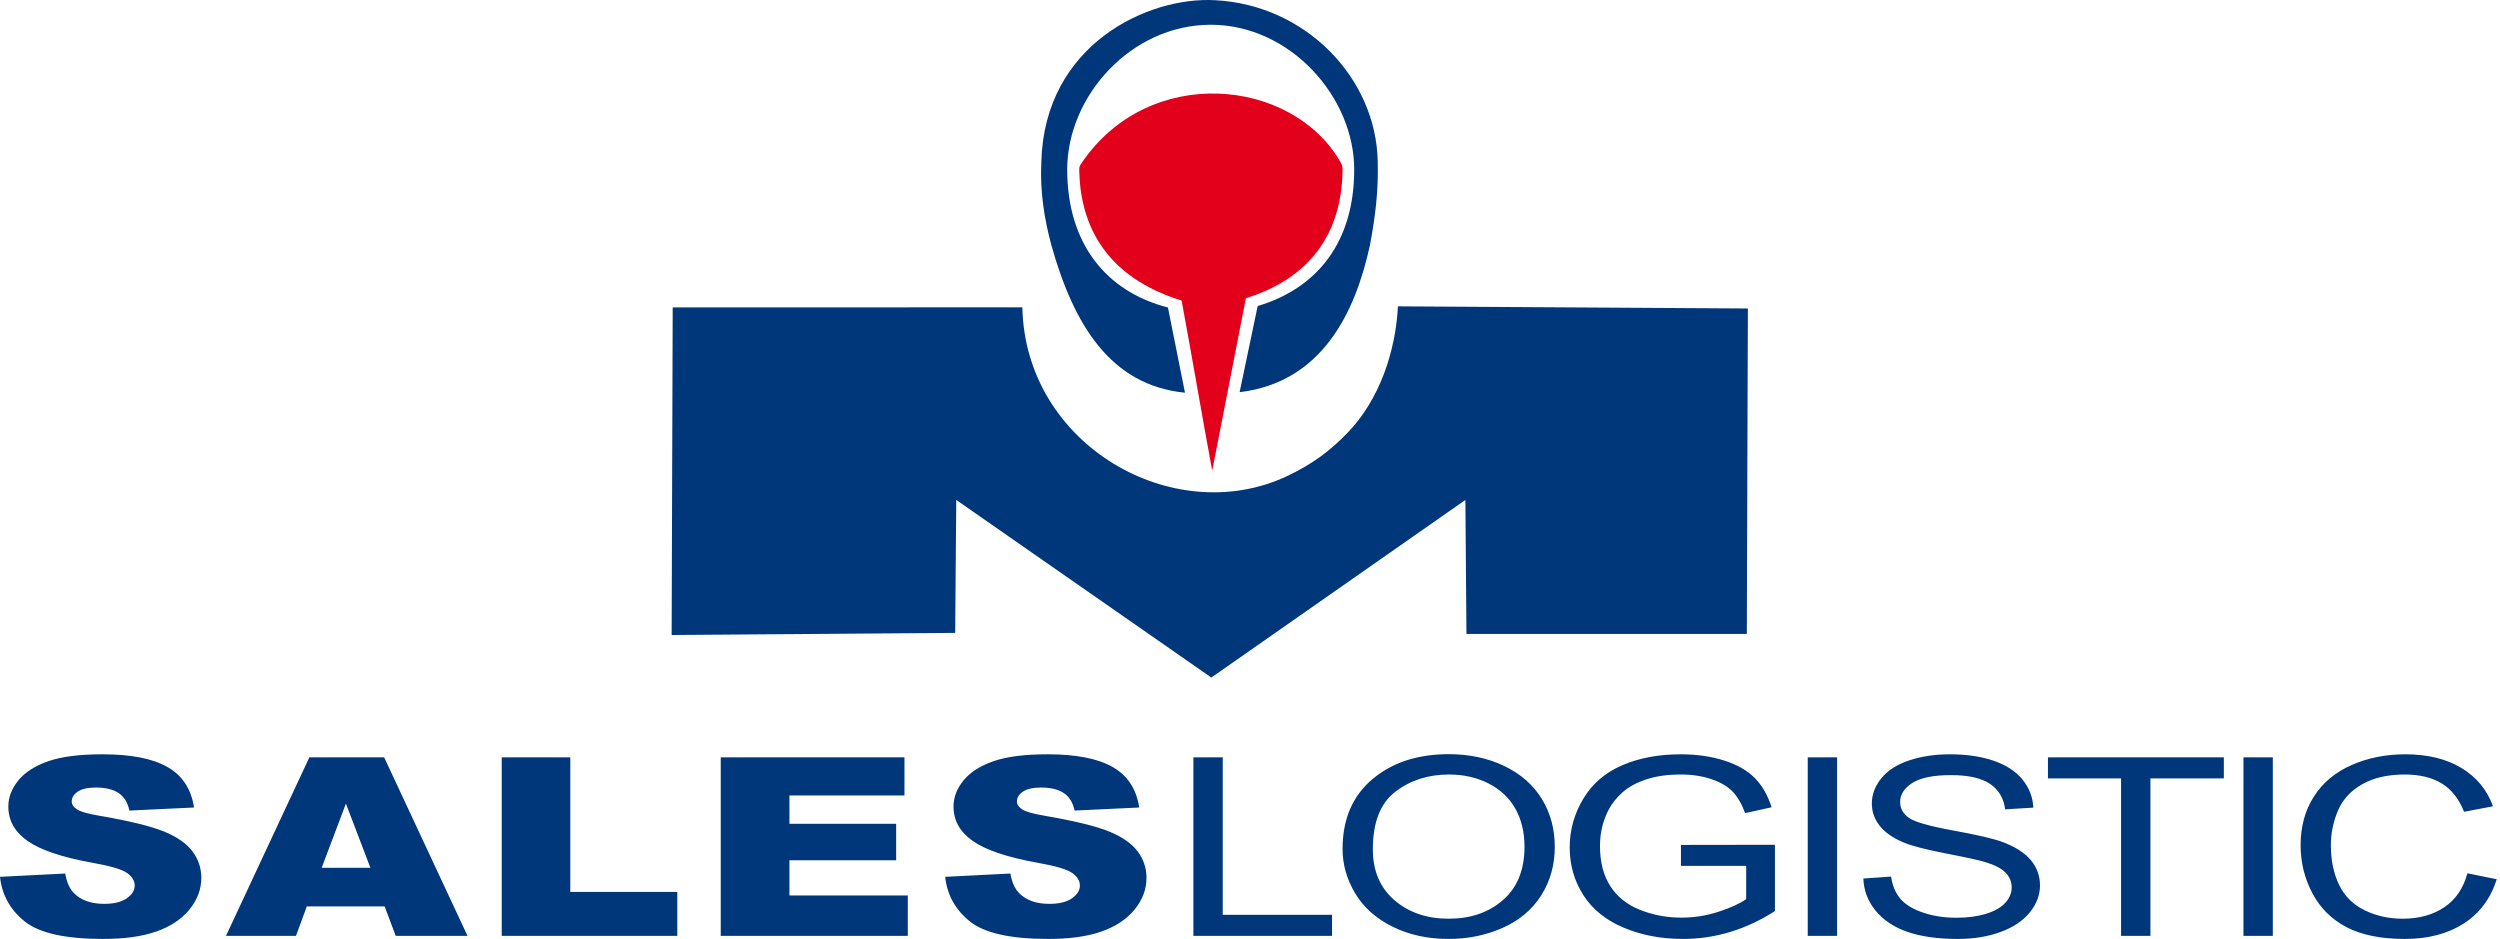
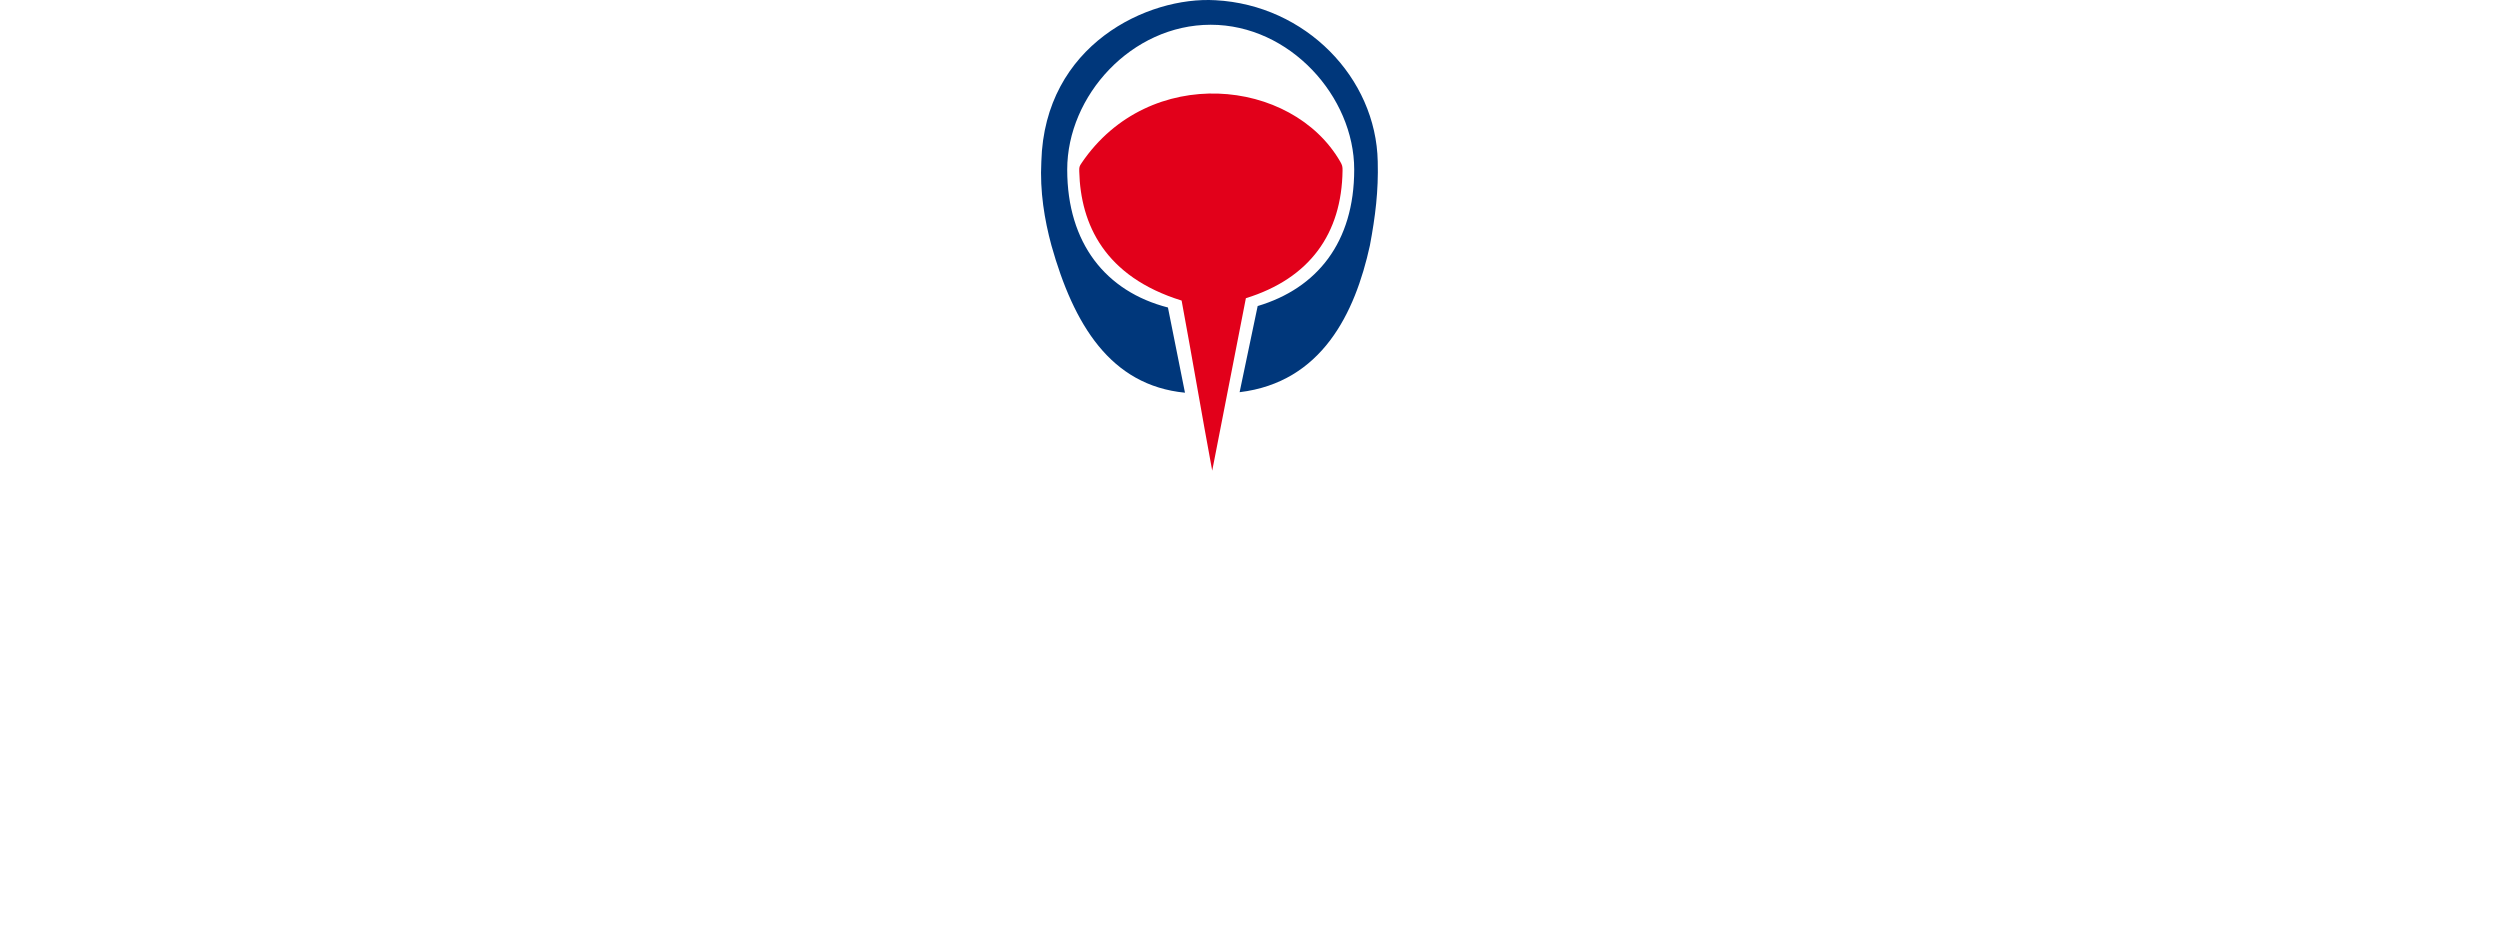
<svg xmlns="http://www.w3.org/2000/svg" width="100%" height="100%" viewBox="0 0 314 118" version="1.1" xml:space="preserve" style="fill-rule:evenodd;clip-rule:evenodd;stroke-linejoin:round;stroke-miterlimit:2;">
  <g transform="matrix(1,0,0,1,-27.967,-199.299)">
    <g>
      <clipPath id="_clip1">
        <rect x="49.168" y="199.299" width="262.092" height="89.348" />
      </clipPath>
      <g clip-path="url(#_clip1)">
        <path d="M163.817,219.771C172.302,207.261 190.244,209.097 196.301,219.602C196.557,220.05 196.599,220.208 196.591,220.735C196.484,228.601 192.506,234.26 184.45,236.754L180.22,258.415C178.899,251.293 177.698,244.171 176.378,237.049C166.716,234.056 163.687,227.478 163.521,220.818C163.508,220.292 163.53,220.194 163.817,219.771Z" style="fill:#e2001a;" />
-         <path d="M112.458,237.911L156.375,237.901C156.733,255.234 175.372,265.786 189.592,259.112C192.848,257.584 195.063,255.88 197.193,253.685C201.213,249.545 203.262,243.456 203.547,237.776L247.5,238.044L247.368,278.924L212.152,278.924L212.02,262.091L180.111,284.4L148.072,262.091L147.939,278.79L112.325,279.056L112.458,237.911Z" style="fill:#00377b;" />
        <path d="M180.624,199.327C191.949,199.923 200.814,209.066 201.011,219.6C201.109,223.277 200.715,226.458 200.025,230.136C198.16,238.65 193.975,247.315 183.662,248.559L185.93,237.738C193.389,235.512 198.056,229.739 198.056,220.595C198.056,211.449 189.984,202.408 180.032,202.408C170.08,202.408 162.009,211.329 162.009,220.595C162.009,229.86 166.864,235.918 174.66,237.921L176.8,248.623C167.44,247.708 162.819,240.06 160.023,230.114C159.153,226.889 158.562,223.345 158.759,219.6C159.153,204.892 172.153,198.83 180.624,199.327Z" style="fill:#00377b;" />
      </g>
    </g>
-     <path d="M31.066,315.026C32.891,316.496 36.173,317.229 40.913,317.229C43.613,317.229 45.85,316.916 47.624,316.289C49.398,315.662 50.78,314.742 51.768,313.527C52.757,312.313 53.251,310.987 53.251,309.55C53.251,308.326 52.88,307.22 52.139,306.23C51.398,305.24 50.212,304.413 48.584,303.745C46.955,303.077 44.259,302.416 40.495,301.763C38.974,301.509 38.011,301.232 37.606,300.936C37.187,300.651 36.978,300.331 36.978,299.973C36.978,299.483 37.232,299.068 37.739,298.726C38.245,298.385 39,298.214 40.001,298.214C41.218,298.214 42.171,298.443 42.862,298.902C43.553,299.361 44.006,300.096 44.221,301.105L52.339,300.722C51.984,298.397 50.872,296.702 49.002,295.637C47.133,294.57 44.418,294.038 40.856,294.038C37.954,294.038 35.67,294.331 34.003,294.917C32.336,295.504 31.088,296.309 30.258,297.335C29.428,298.359 29.013,299.447 29.013,300.6C29.013,302.354 29.824,303.798 31.446,304.93C33.056,306.061 35.749,306.97 39.526,307.652C41.832,308.06 43.302,308.495 43.936,308.954C44.57,309.413 44.887,309.932 44.887,310.514C44.887,311.126 44.554,311.664 43.889,312.128C43.223,312.592 42.276,312.823 41.046,312.823C39.399,312.823 38.131,312.37 37.244,311.463C36.699,310.901 36.338,310.086 36.161,309.014L27.967,309.428C28.208,311.691 29.241,313.557 31.066,315.026ZM77.671,316.847L86.689,316.847L76.217,294.42L66.823,294.42L56.348,316.847L65.141,316.847L66.5,313.144L76.277,313.144L77.671,316.847ZM68.37,308.296L71.414,300.233L74.49,308.296L68.37,308.296ZM90.984,316.847L113.037,316.847L113.037,311.324L99.596,311.324L99.596,294.42L90.984,294.42L90.984,316.847ZM118.491,316.847L141.987,316.847L141.987,311.767L127.122,311.767L127.122,307.347L140.524,307.347L140.524,302.772L127.122,302.772L127.122,299.209L141.569,299.209L141.569,294.42L118.491,294.42L118.491,316.847ZM149.78,315.026C151.605,316.496 154.888,317.229 159.628,317.229C162.328,317.229 164.564,316.916 166.338,316.289C168.113,315.662 169.495,314.742 170.483,313.527C171.471,312.313 171.965,310.987 171.965,309.55C171.965,308.326 171.595,307.22 170.854,306.23C170.112,305.24 168.927,304.413 167.298,303.745C165.67,303.077 162.975,302.416 159.209,301.763C157.689,301.509 156.726,301.232 156.32,300.936C155.902,300.651 155.692,300.331 155.692,299.973C155.692,299.483 155.946,299.068 156.454,298.726C156.96,298.385 157.714,298.214 158.715,298.214C159.933,298.214 160.885,298.443 161.576,298.902C162.268,299.361 162.72,300.096 162.936,301.105L171.053,300.722C170.698,298.397 169.586,296.702 167.717,295.637C165.847,294.57 163.132,294.038 159.571,294.038C156.668,294.038 154.384,294.331 152.717,294.917C151.051,295.504 149.802,296.309 148.972,297.335C148.143,298.359 147.728,299.447 147.728,300.6C147.728,302.354 148.539,303.798 150.161,304.93C151.771,306.061 154.463,306.97 158.24,307.652C160.546,308.06 162.017,308.495 162.65,308.954C163.284,309.413 163.602,309.932 163.602,310.514C163.602,311.126 163.269,311.664 162.604,312.128C161.938,312.592 160.99,312.823 159.761,312.823C158.113,312.823 156.846,312.37 155.959,311.463C155.415,310.901 155.052,310.086 154.875,309.014L146.683,309.428C146.922,311.691 147.956,313.557 149.78,315.026ZM195.271,316.847L195.271,314.201L181.545,314.201L181.545,294.42L177.857,294.42L177.857,316.847L195.271,316.847ZM198.191,311.523C199.256,313.288 200.82,314.68 202.887,315.699C204.953,316.72 207.297,317.229 209.92,317.229C212.342,317.229 214.598,316.768 216.688,315.845C218.779,314.923 220.396,313.563 221.537,311.767C222.676,309.973 223.248,307.938 223.248,305.664C223.248,303.421 222.705,301.414 221.621,299.644C220.539,297.875 218.963,296.496 216.897,295.506C214.832,294.516 212.512,294.022 209.939,294.022C206.01,294.022 202.805,295.076 200.32,297.181C197.836,299.288 196.594,302.202 196.594,305.925C196.594,307.892 197.127,309.759 198.191,311.523ZM203.219,298.742C205.102,297.299 207.348,296.577 209.959,296.577C211.797,296.577 213.453,296.952 214.93,297.702C216.406,298.451 217.527,299.507 218.295,300.868C219.062,302.229 219.444,303.823 219.444,305.648C219.444,308.536 218.549,310.764 216.754,312.335C214.961,313.904 212.678,314.689 209.901,314.689C207.176,314.689 204.912,313.913 203.105,312.356C201.299,310.802 200.396,308.673 200.396,305.97C200.396,302.595 201.338,300.184 203.219,298.742ZM247.287,308.051L247.287,312.226C246.502,312.788 245.348,313.315 243.828,313.81C242.307,314.306 240.748,314.553 239.151,314.553C237.313,314.553 235.578,314.225 233.942,313.573C232.308,312.921 231.063,311.921 230.207,310.574C229.352,309.228 228.924,307.556 228.924,305.556C228.924,303.935 229.278,302.431 229.988,301.044C230.406,300.238 230.992,299.499 231.746,298.826C232.5,298.152 233.492,297.609 234.721,297.196C235.95,296.784 237.408,296.577 239.094,296.577C240.5,296.577 241.78,296.773 242.935,297.166C244.088,297.558 244.975,298.082 245.596,298.733C246.217,299.387 246.736,300.285 247.154,301.427L250.481,300.692C250,299.182 249.297,297.959 248.371,297.02C247.445,296.083 246.17,295.35 244.541,294.826C242.912,294.301 241.09,294.038 239.075,294.038C236.299,294.038 233.848,294.497 231.719,295.415C229.588,296.333 227.957,297.737 226.822,299.629C225.688,301.52 225.121,303.558 225.121,305.74C225.121,307.943 225.691,309.937 226.832,311.722C227.973,313.507 229.662,314.872 231.898,315.814C234.135,316.758 236.623,317.229 239.36,317.229C241.387,317.229 243.364,316.936 245.291,316.349C247.217,315.764 249.088,314.889 250.899,313.726L250.899,305.403L239.094,305.42L239.094,308.051L247.287,308.051ZM258.704,294.42L255.018,294.42L255.018,316.847L258.704,316.847L258.704,294.42ZM263.535,313.673C264.506,314.86 265.842,315.751 267.547,316.343C269.252,316.933 271.364,317.229 273.887,317.229C275.877,317.229 277.666,316.936 279.258,316.349C280.848,315.764 282.067,314.942 282.918,313.887C283.766,312.832 284.19,311.707 284.19,310.514C284.19,309.31 283.805,308.247 283.031,307.323C282.258,306.4 281.061,305.639 279.438,305.037C278.322,304.629 276.267,304.152 273.27,303.606C270.271,303.06 268.418,302.527 267.709,302.008C266.986,301.487 266.625,300.824 266.625,300.018C266.625,299.092 267.135,298.298 268.155,297.64C269.176,296.982 270.801,296.653 273.031,296.653C275.174,296.653 276.793,297.015 277.889,297.739C278.984,298.464 279.629,299.535 279.818,300.953L283.354,300.737C283.291,299.423 282.834,298.245 281.985,297.205C281.137,296.164 279.922,295.376 278.346,294.841C276.768,294.306 274.945,294.038 272.879,294.038C271.004,294.038 269.299,294.293 267.766,294.803C266.232,295.312 265.066,296.059 264.268,297.044C263.469,298.027 263.07,299.086 263.07,300.218C263.07,301.249 263.396,302.179 264.049,303.01C264.701,303.842 265.693,304.538 267.024,305.097C268.051,305.537 269.844,306.004 272.404,306.498C274.965,306.993 276.618,307.357 277.365,307.592C278.531,307.948 279.368,308.389 279.875,308.915C280.383,309.44 280.635,310.055 280.635,310.759C280.635,311.452 280.373,312.092 279.846,312.679C279.32,313.264 278.52,313.726 277.442,314.062C276.364,314.399 275.123,314.567 273.715,314.567C272.131,314.567 270.705,314.346 269.438,313.902C268.172,313.459 267.236,312.878 266.635,312.159C266.032,311.439 265.649,310.518 265.484,309.396L262.006,309.641C262.057,311.14 262.566,312.484 263.535,313.673ZM298.061,316.847L298.061,297.066L307.281,297.066L307.281,294.42L285.19,294.42L285.19,297.066L294.373,297.066L294.373,316.847L298.061,316.847ZM313.432,294.42L309.744,294.42L309.744,316.847L313.432,316.847L313.432,294.42ZM334.963,313.252C333.531,314.211 331.783,314.689 329.717,314.689C328.018,314.689 326.439,314.339 324.982,313.635C323.525,312.931 322.451,311.868 321.762,310.444C321.07,309.021 320.725,307.357 320.725,305.449C320.725,303.972 321.016,302.536 321.6,301.143C322.182,299.752 323.193,298.642 324.631,297.816C326.07,296.989 327.861,296.577 330.002,296.577C331.865,296.577 333.412,296.949 334.641,297.693C335.869,298.438 336.807,299.627 337.455,301.259L341.086,300.569C340.338,298.5 339.014,296.893 337.113,295.751C335.211,294.608 332.867,294.038 330.078,294.038C327.619,294.038 325.367,294.488 323.32,295.391C321.273,296.294 319.695,297.614 318.586,299.353C317.477,301.093 316.922,303.13 316.922,305.466C316.922,307.606 317.414,309.61 318.396,311.477C319.379,313.344 320.811,314.769 322.693,315.754C324.574,316.737 327.018,317.229 330.021,317.229C332.924,317.229 335.379,316.59 337.387,315.309C339.396,314.029 340.787,312.171 341.561,309.733L337.873,308.983C337.365,310.871 336.395,312.294 334.963,313.252Z" style="fill:#00377b;fill-rule:nonzero;" />
  </g>
</svg>